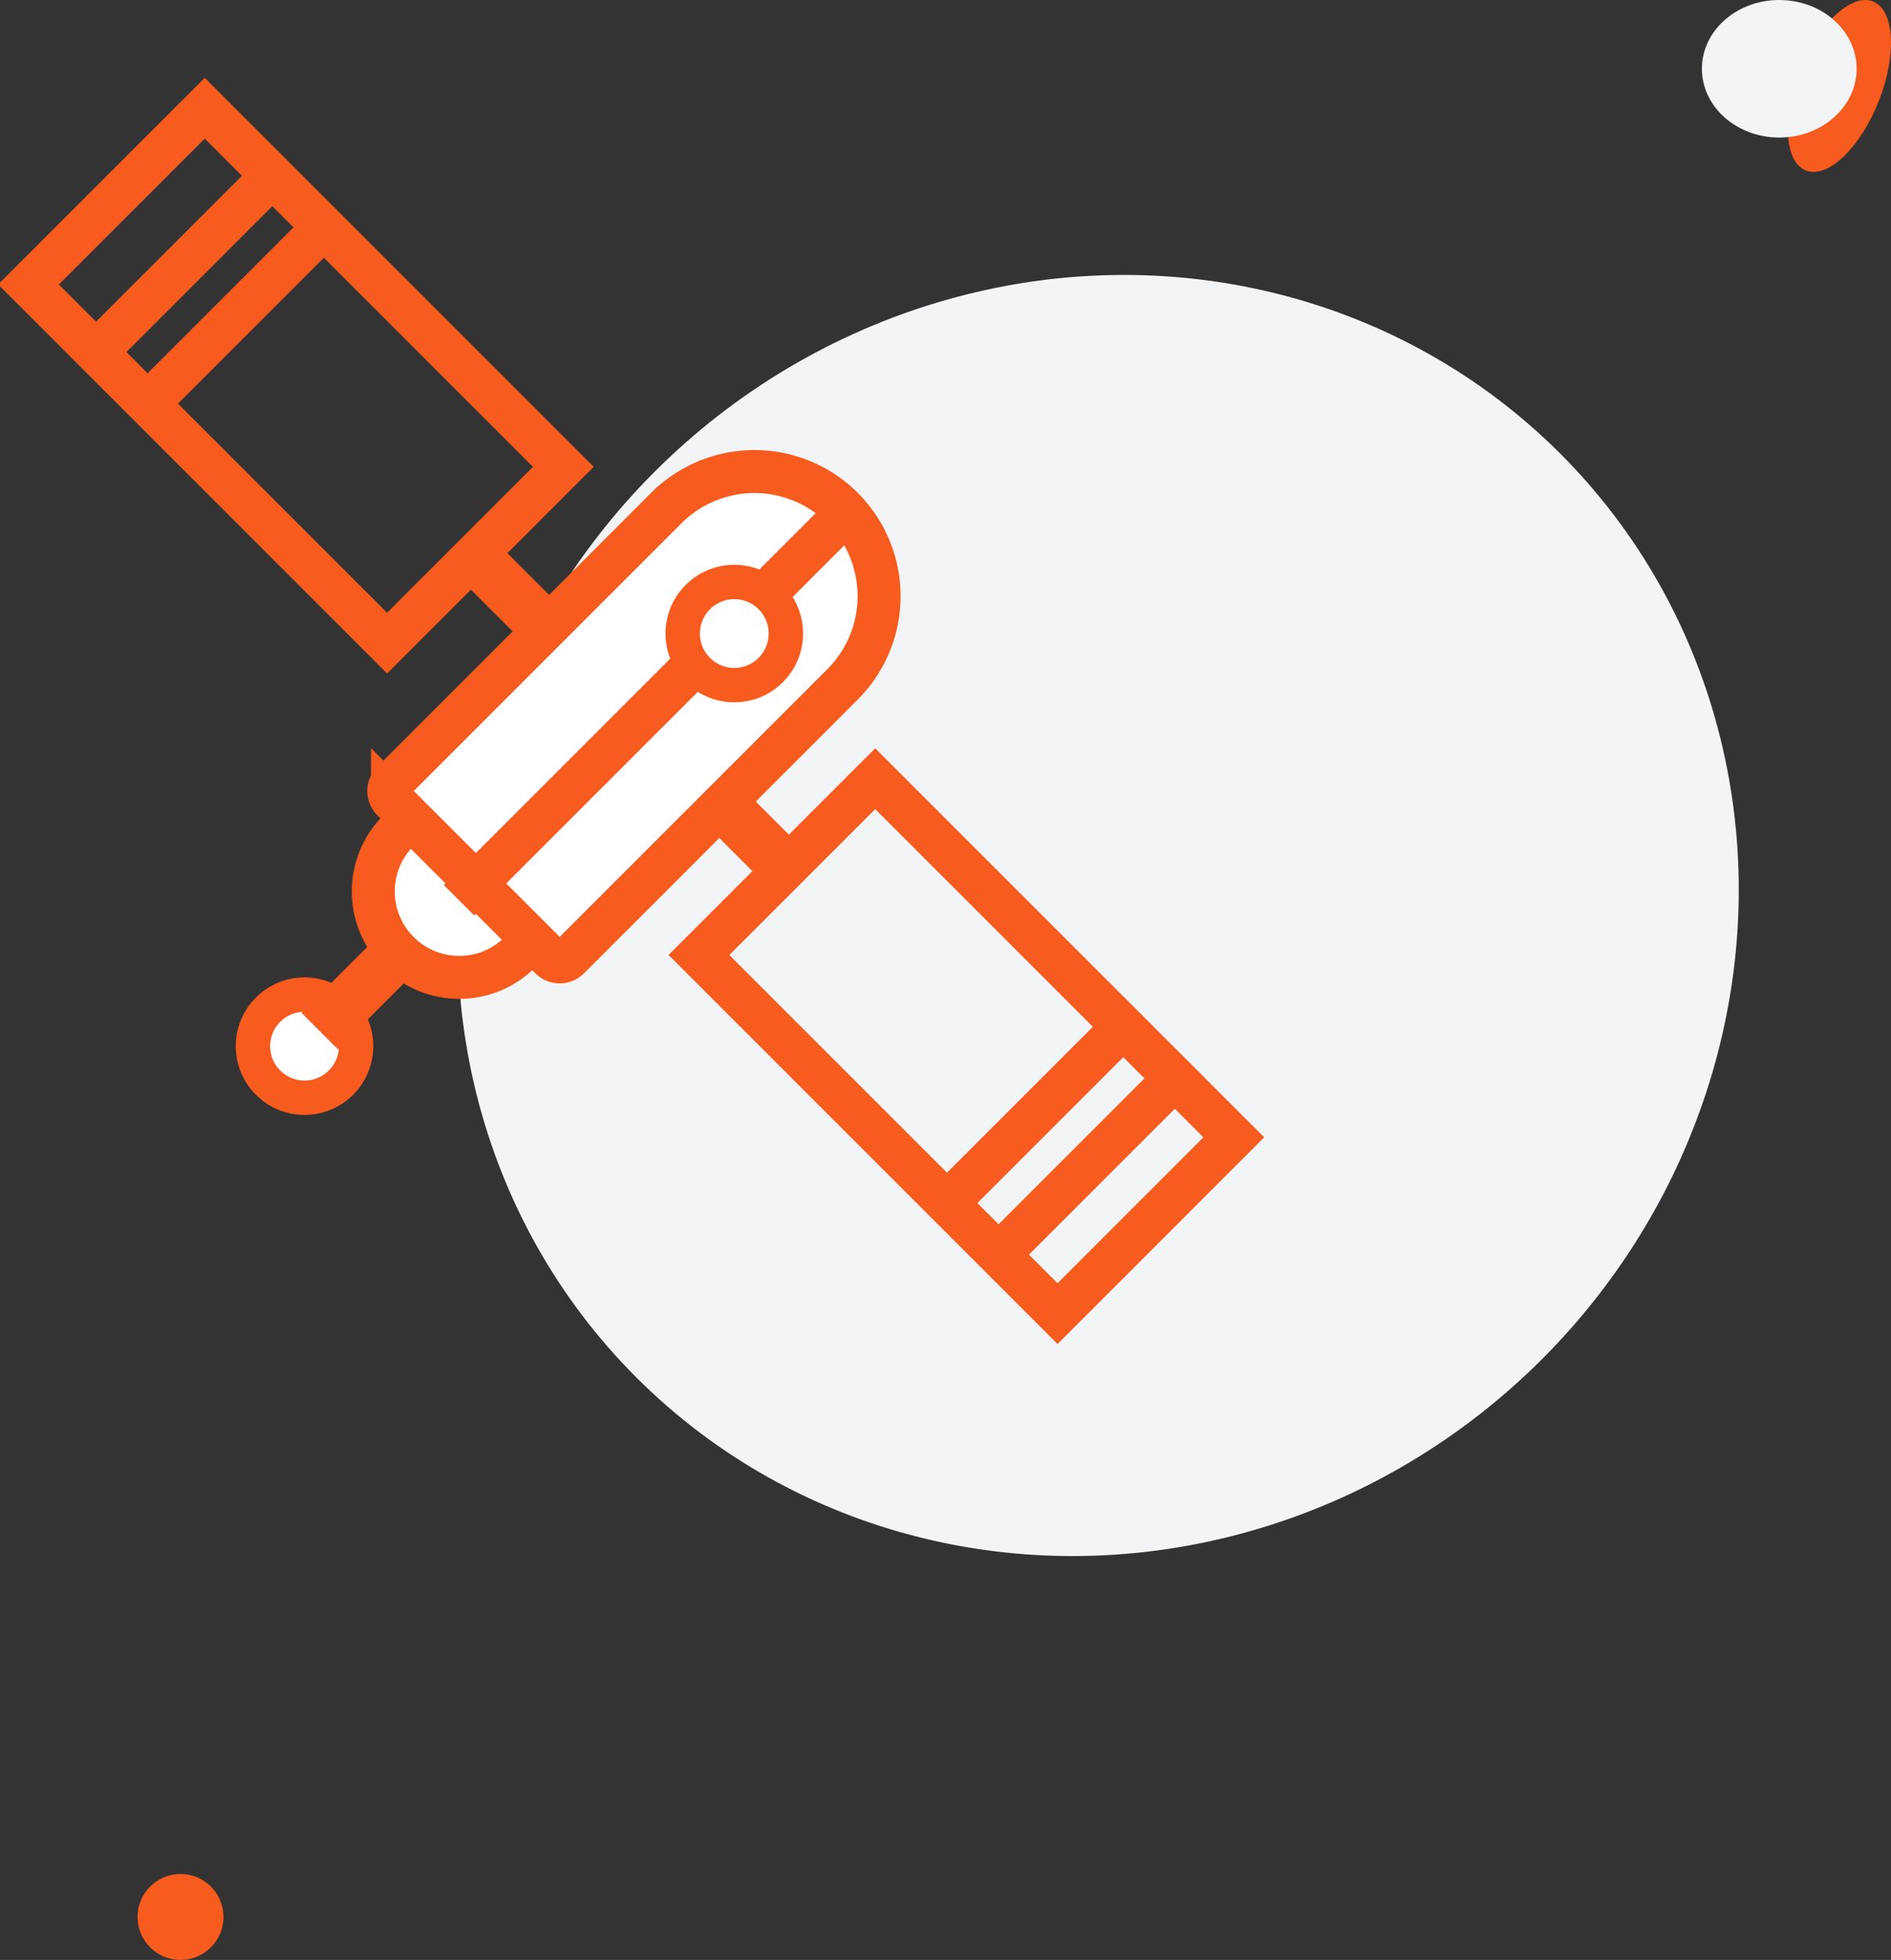
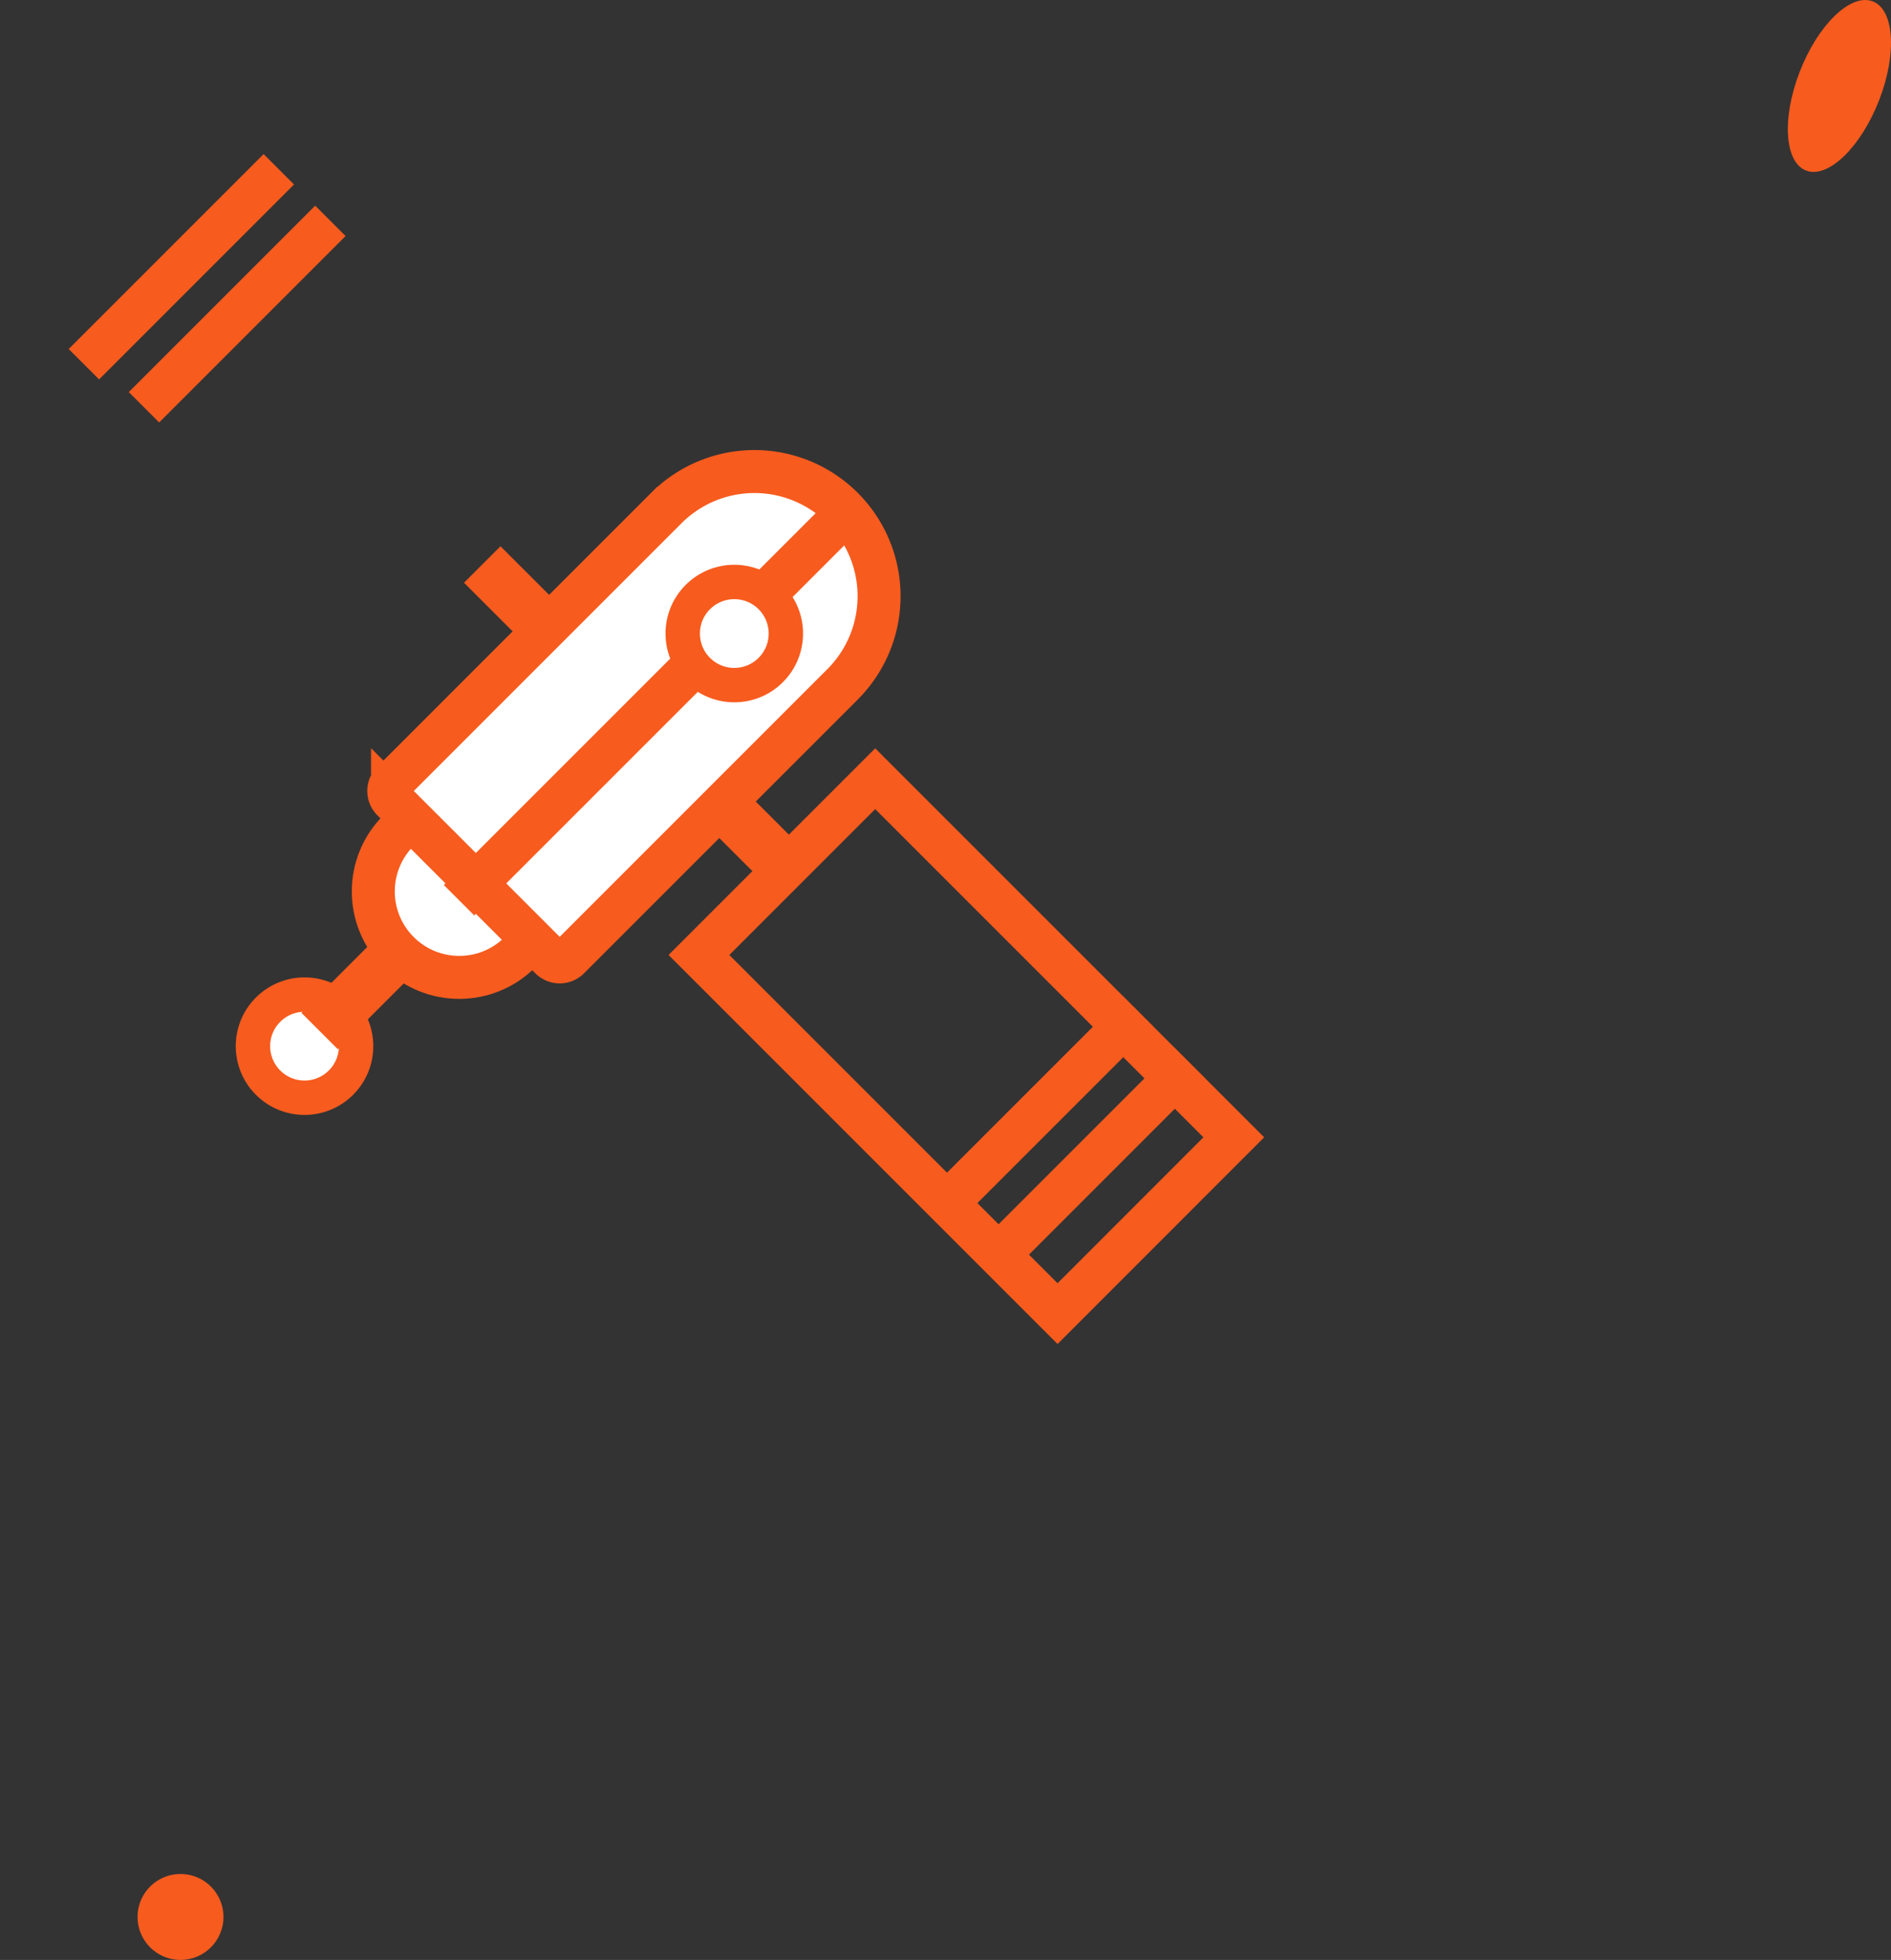
<svg xmlns="http://www.w3.org/2000/svg" width="110" height="114" viewBox="0 0 110 114">
  <rect x="0" y="0" width="110" height="114" fill="#333333" stroke="none" />
  <g fill="none" fill-rule="evenodd" transform="translate(-.286)">
-     <ellipse cx="64.172" cy="53.251" fill="#F3F4F5" rx="38" ry="36.5" transform="scale(-1 1) rotate(45 0 -101.675)" />
-     <path stroke="#F75B1E" stroke-width="2.5" d="M12.197 6.294L1.944 16.547l20.86 20.86 10.252-10.254z" />
    <path stroke="#F75B1E" stroke-linecap="square" stroke-width="3" d="M29.399 33.895L44.955 49.45" />
    <circle cx="18" cy="60.85" r="3" fill="#FFF" stroke="#F75B1E" stroke-width="2" transform="scale(-1 1) rotate(45 0 17.394)" />
    <path stroke="#F75B1E" stroke-linecap="square" stroke-width="2.5" d="M15.62 10.73L6.05 20.3M18.62 13.73l-9.075 9.075" />
    <path stroke="#F75B1E" stroke-width="2.5" d="M51.197 45.294L40.944 55.547l20.86 20.86 10.252-10.254z" />
    <path stroke="#F75B1E" stroke-linecap="square" stroke-width="2.5" d="M65.62 59.73l-9.57 9.57M68.62 62.73l-9.57 9.57" />
    <circle cx="27" cy="51.85" r="5" fill="#FFF" stroke="#F75B1E" stroke-width="2.5" transform="scale(-1 1) rotate(45 0 -13.334)" />
    <path fill="#FFF" stroke="#F75B1E" stroke-width="2.5" d="M39.03 29.567A7.25 7.25 0 1 1 49.283 39.82l-15.91 15.91a.75.75 0 0 1-1.06 0l-9.193-9.193a.75.75 0 0 1 0-1.06l15.91-15.91z" />
    <path stroke="#F75B1E" stroke-linecap="square" stroke-width="2.5" d="M49.128 30.222L27.872 51.478" />
    <path stroke="#F75B1E" stroke-linecap="square" stroke-width="3" d="M22.06 56.79l-2.12 2.12" />
    <circle cx="43" cy="36.85" r="3" fill="#FFF" stroke="#F75B1E" stroke-width="2" transform="scale(-1 1) rotate(45 0 -66.961)" />
    <path fill="#F75B1E" d="M105.385 9.935c1.282.441 3.172-1.411 4.222-4.137 1.05-2.725.861-5.292-.42-5.733-1.282-.441-3.173 1.411-4.222 4.137-1.05 2.725-.862 5.292.42 5.733z" />
-     <ellipse cx="103.786" cy="4" fill="#F3F4F5" rx="4.5" ry="4" />
    <circle cx="10.786" cy="111.5" r="2.5" fill="#F75B1E" />
  </g>
</svg>